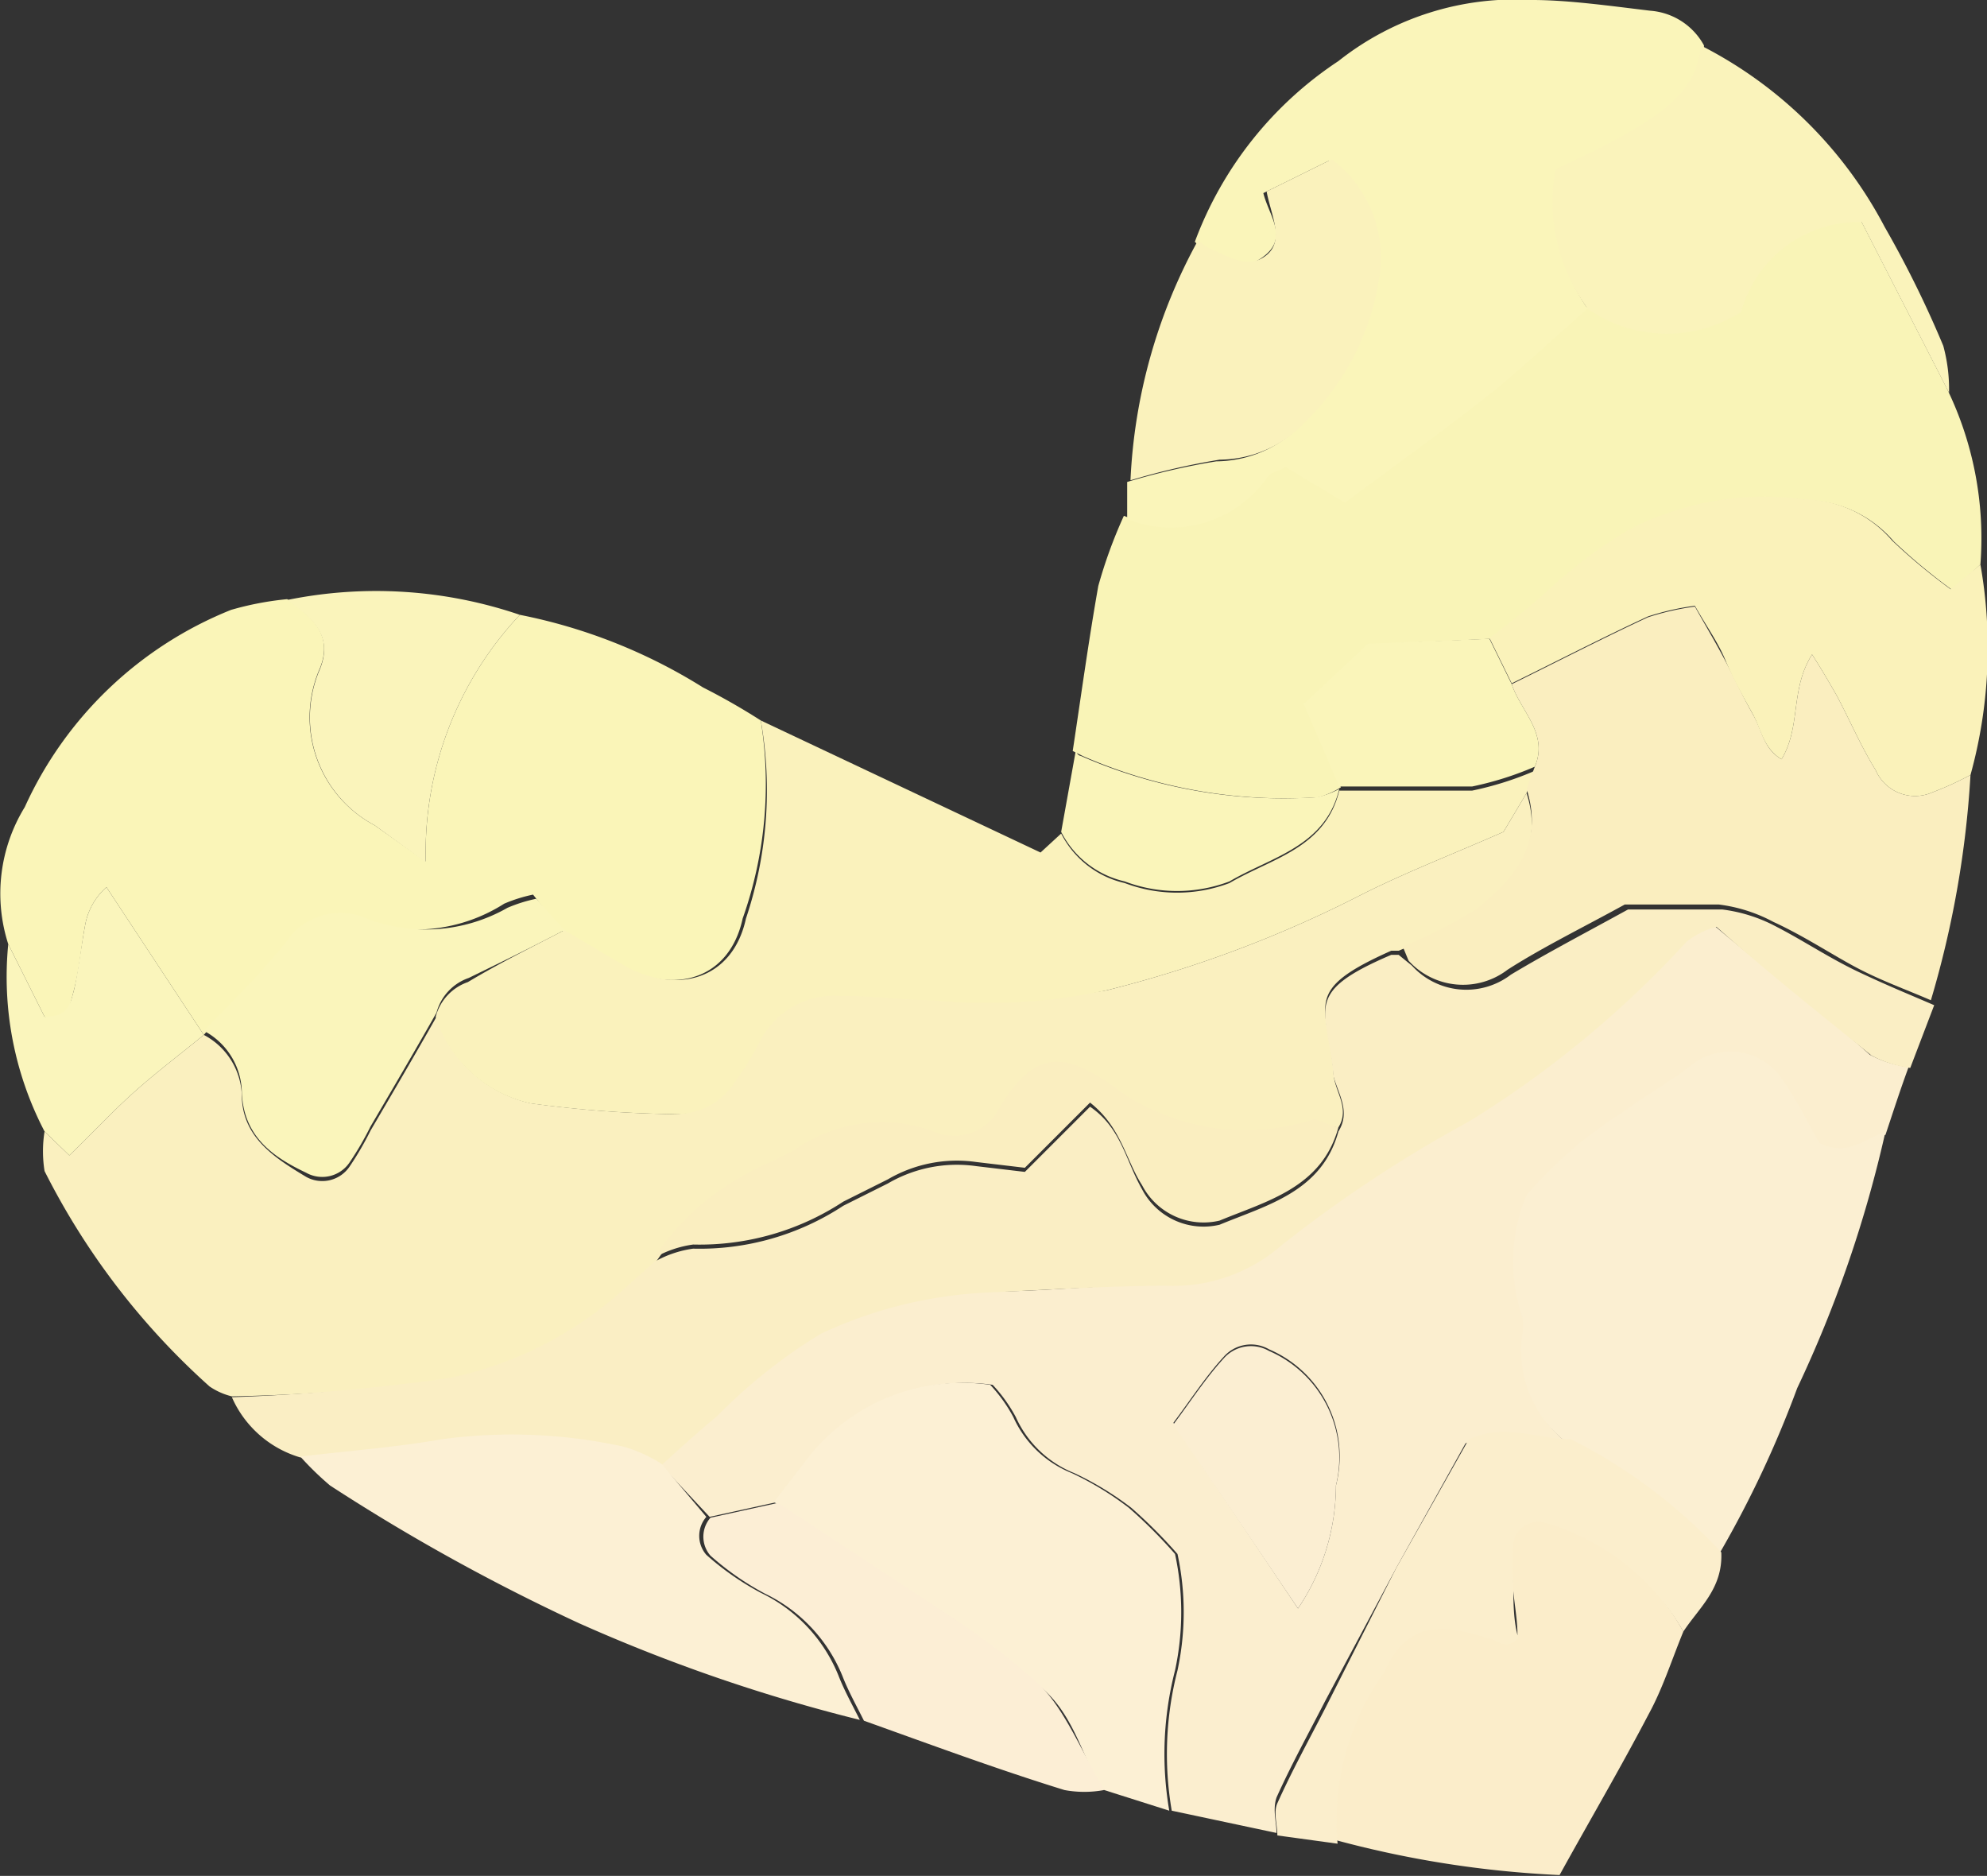
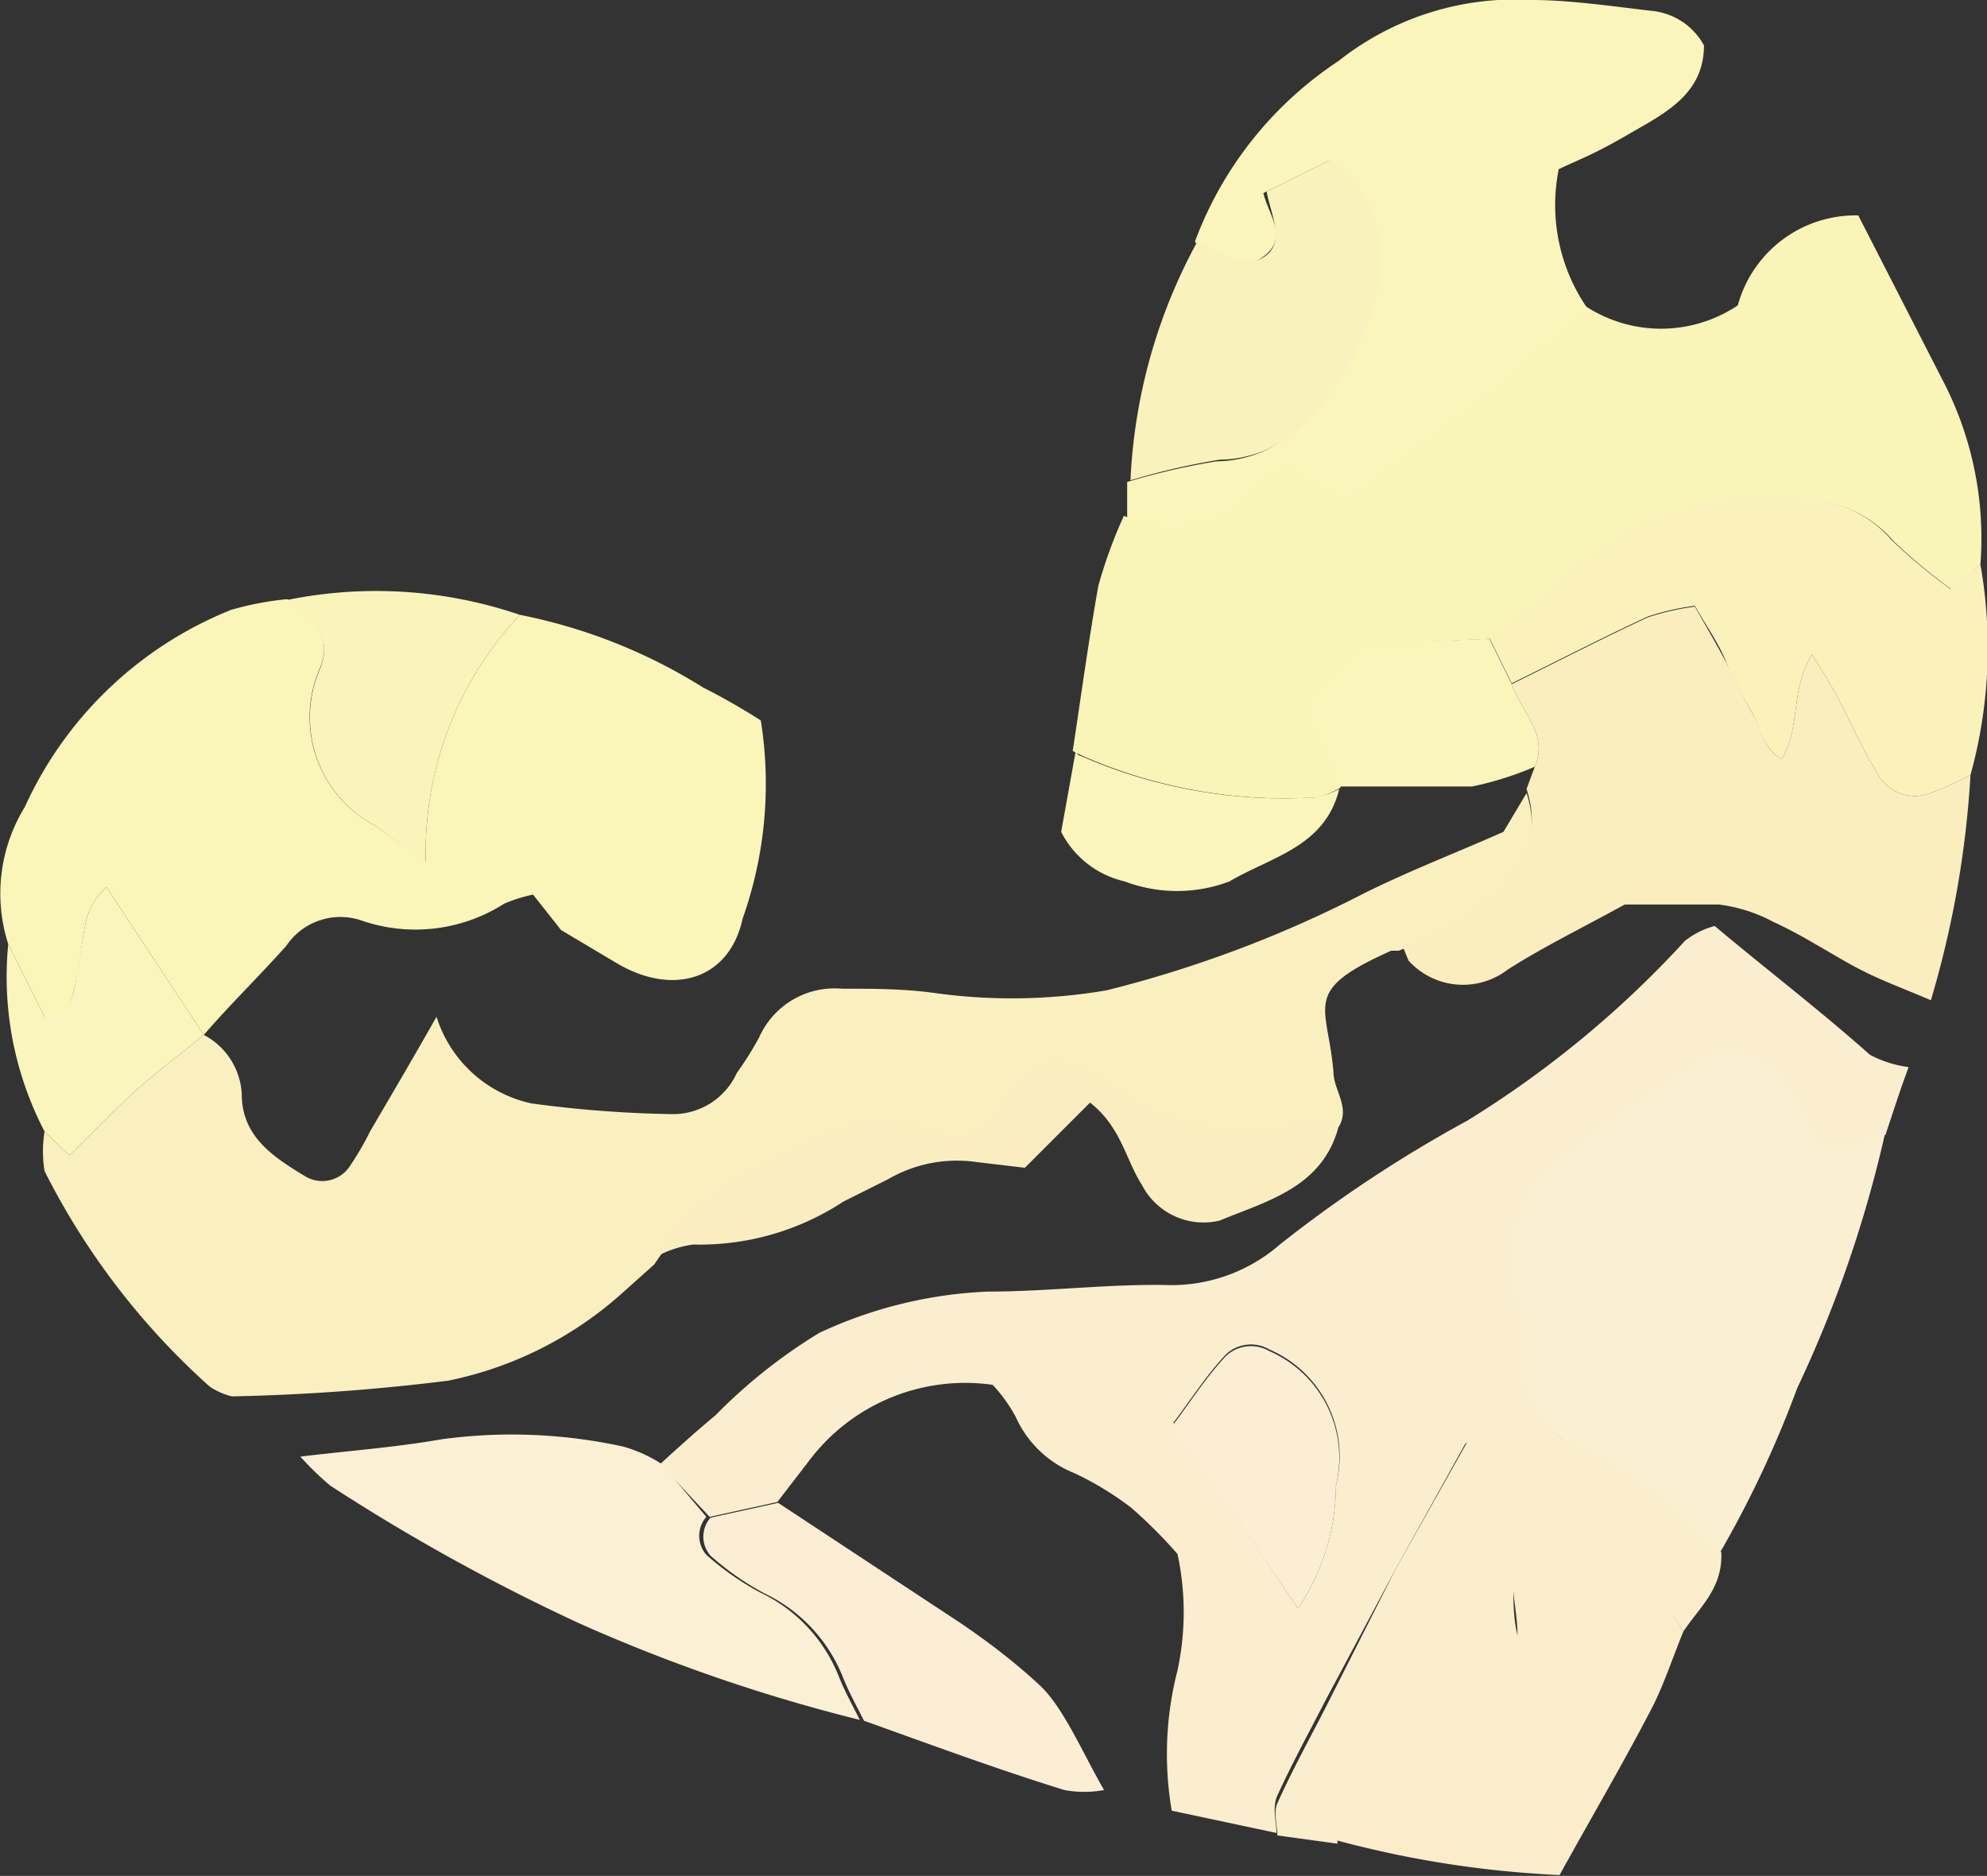
<svg xmlns="http://www.w3.org/2000/svg" viewBox="0 0 24.08 22.73">
  <rect x="0" y="0" width="24.08" height="22.73" fill="#333333" stroke="none" />
  <defs>
    <style>.cls-1{isolation:isolate;}.cls-2{mix-blend-mode:multiply;}.cls-3{fill:#faf0bf;}.cls-4{fill:#fbeecf;}.cls-5{fill:#f9f4b7;}.cls-6{fill:#faf5b8;}.cls-7{fill:#faeec4;}.cls-8{fill:#faf2bc;}.cls-9{fill:#faf5ba;}.cls-10{fill:#fbefd2;}.cls-11{fill:#faeebf;}.cls-12{fill:#fcf0d4;}.cls-13{fill:#fbedca;}.cls-14{fill:#faf2ba;}.cls-15{fill:#faf3bb;}.cls-16{fill:#fbeecc;}.cls-17{fill:#fceed5;}.cls-18{fill:#faf4bb;}.cls-19{fill:#faf5bc;}.cls-20{fill:#faf5bb;}.cls-21{fill:#faeec0;}.cls-22{fill:#fbeed2;}</style>
  </defs>
  <title>index_sec02_heart01_1</title>
  <g class="cls-1">
    <g id="レイヤー_2" data-name="レイヤー 2">
      <g id="TOPページ">
        <g class="cls-2">
          <path class="cls-3" d="M2.81,16.92a.83.83,0,0,1-.27-.12,8.82,8.82,0,0,1-2-2.61,1.51,1.51,0,0,1,0-.48l.3.29c.29-.28.53-.54.8-.78s.55-.45.83-.68a.86.86,0,0,1,.46.72c0,.51.38.76.78,1a.4.4,0,0,0,.53-.13,3.7,3.7,0,0,0,.25-.43c.27-.46.54-.92.8-1.38a1.55,1.55,0,0,0,1.15,1.05,14.22,14.22,0,0,0,1.72.13A.85.85,0,0,0,8.93,13a3.87,3.87,0,0,0,.27-.43,1,1,0,0,1,1-.59c.37,0,.74,0,1.11.05A6.82,6.82,0,0,0,13.41,12a14.41,14.41,0,0,0,3.11-1.17c.54-.27,1.11-.49,1.7-.75l.28-.47c.22.68-.17,1.1-.65,1.45a5.86,5.86,0,0,1-.9.46l-.09,0c-1.1.49-.77.64-.7,1.47,0,.22.21.43.06.67-.1,0-.21-.08-.29-.05a2.68,2.68,0,0,1-2.47-.42c-.62-.43-.94-.36-1.33.25a.62.62,0,0,1-.84.31A1.83,1.83,0,0,0,9.65,14c-.2.12-.43.2-.63.32a3,3,0,0,0-1.09,1l-.38.34a4.5,4.5,0,0,1-2.12,1.07A25.24,25.24,0,0,1,2.81,16.92Z" />
          <path class="cls-4" d="M15.47,22.21l-1.27-.27a4.06,4.06,0,0,1,.07-1.7,3.35,3.35,0,0,0,0-1.41,5.92,5.92,0,0,0-.56-.56,3.74,3.74,0,0,0-.69-.42,1.31,1.31,0,0,1-.71-.68,1.84,1.84,0,0,0-.28-.39,2.37,2.37,0,0,0-2.24.94l-.37.48-.82.18L8,17.74c.22-.2.44-.4.67-.59a6.45,6.45,0,0,1,1.26-1,5.33,5.33,0,0,1,2.05-.5c.71,0,1.42-.09,2.13-.08a2,2,0,0,0,1.4-.49,15.91,15.91,0,0,1,2.27-1.5,12.37,12.37,0,0,0,2.64-2.18,1,1,0,0,1,.36-.18c.63.53,1.25,1,1.88,1.56a1.37,1.37,0,0,0,.47.15c-.1.27-.19.55-.28.82-.25.09-.46.31-.8.14-.13-.22-.26-.5-.43-.74A.76.76,0,0,0,20.5,13c-.26.2-.55.36-.82.56a5.22,5.22,0,0,0-1.16,1A2.08,2.08,0,0,0,18.47,16a.71.71,0,0,1,0,.2A1.4,1.4,0,0,0,19,17.49c-.4,0-.8-.21-1.24,0L16.92,19l-.86,1.61c-.2.39-.41.77-.59,1.17C15.42,21.93,15.47,22.08,15.47,22.21Zm.26-2.72A2.67,2.67,0,0,0,16.19,18a1.41,1.41,0,0,0-.81-1.65.44.44,0,0,0-.55.09c-.22.24-.4.52-.61.8Z" />
          <path class="cls-5" d="M13,9.1c.1-.66.19-1.32.31-2a5.82,5.82,0,0,1,.31-.85,1.42,1.42,0,0,0,1.7-.51s.11-.06.22-.12l.72.43c.62-.46,1.22-.89,1.8-1.35.4-.31.76-.65,1.14-1a1.67,1.67,0,0,0,1.86,0,1.48,1.48,0,0,1,1.46-1.09l1.06,2.07A4.14,4.14,0,0,1,24,6.84l-.34.31a7.17,7.17,0,0,1-.71-.59,1.43,1.43,0,0,0-1.07-.5,3.56,3.56,0,0,0-2.14.38,5.7,5.7,0,0,0-.89.66,9.46,9.46,0,0,1-.78.64l-1.47.07-.78.73.43,1a1.07,1.07,0,0,1-.27.12,6.11,6.11,0,0,1-2.86-.5S13.06,9.13,13,9.1Z" />
          <path class="cls-6" d="M6.3,7.45a6.58,6.58,0,0,1,2.22.88,7.94,7.94,0,0,1,.7.4A4.88,4.88,0,0,1,9,11.13c-.16.74-.84.94-1.51.55l-.69-.41-.34-.43a1.83,1.83,0,0,0-.35.11,2,2,0,0,1-1.74.2.79.79,0,0,0-.9.31c-.33.37-.69.72-1,1.08L1.29,10.75a.8.8,0,0,0-.26.47c-.05.27-.07.54-.14.8s-.06.34-.35.3L.1,11.44A2,2,0,0,1,.3,9.78,4.64,4.64,0,0,1,2.8,7.39a3.72,3.72,0,0,1,.68-.13c.29.21.56.42.4.83A1.48,1.48,0,0,0,4.54,10l.62.44A4.2,4.2,0,0,1,6.3,7.45Z" />
-           <path class="cls-7" d="M23.15,12.94a1.37,1.37,0,0,1-.47-.15c-.63-.51-1.25-1-1.88-1.56a1,1,0,0,0-.36.18,12.37,12.37,0,0,1-2.64,2.18,15.91,15.91,0,0,0-2.27,1.5,2,2,0,0,1-1.4.49c-.71,0-1.42.05-2.13.08a5.33,5.33,0,0,0-2.05.5,6.45,6.45,0,0,0-1.26,1c-.23.19-.45.39-.67.59a1.73,1.73,0,0,0-.46-.21,6.31,6.31,0,0,0-2.21-.09c-.57.1-1.14.14-1.71.21a1.31,1.31,0,0,1-.83-.73,25.24,25.24,0,0,0,2.62-.23,4.5,4.5,0,0,0,2.12-1.07l.38-.34a1.31,1.31,0,0,1,.47-.16,3.17,3.17,0,0,0,1.82-.52l.54-.27a1.66,1.66,0,0,1,1.07-.21l.59.07.79-.79c.38.26.43.65.63,1a.84.84,0,0,0,.94.43c.58-.24,1.24-.4,1.44-1.13.15-.24,0-.45-.06-.67-.07-.83-.4-1,.7-1.47l.09,0,.16.13a.89.89,0,0,0,1.2.11c.45-.27.93-.52,1.42-.79.34,0,.74,0,1.14,0a1.89,1.89,0,0,1,.66.21c.33.17.64.38,1,.55s.61.27.91.4Z" />
-           <path class="cls-8" d="M6.84,11.27l.69.41c.67.39,1.35.19,1.51-.55a4.88,4.88,0,0,0,.18-2.4l3.39,1.6.25-.23a1.15,1.15,0,0,0,.77.6,1.79,1.79,0,0,0,1.27,0c.51-.3,1.16-.42,1.33-1.12.53,0,1.07,0,1.61,0a3.91,3.91,0,0,0,.76-.24l-.1.27-.28.47c-.59.26-1.16.48-1.7.75A14.41,14.41,0,0,1,13.41,12a6.82,6.82,0,0,1-2.11.12c-.37,0-.74-.06-1.11-.05a1,1,0,0,0-1,.59,3.87,3.87,0,0,1-.27.43.85.85,0,0,1-.77.41,14.22,14.22,0,0,1-1.72-.13,1.55,1.55,0,0,1-1.15-1.05.61.61,0,0,1,.39-.42C6.07,11.66,6.46,11.47,6.84,11.27Z" />
          <path class="cls-9" d="M19.24,3.74c-.38.33-.74.67-1.14,1-.58.46-1.18.89-1.8,1.35l-.72-.43c-.11.06-.19.07-.22.12a1.42,1.42,0,0,1-1.7.51c0-.15,0-.3,0-.45a8.42,8.42,0,0,1,1.08-.25,1.44,1.44,0,0,0,1.07-.49,3.05,3.05,0,0,0,.86-1.69,1.49,1.49,0,0,0-.57-1.46l-.79.39c.07.28.31.54,0,.77s-.45,0-.67-.07a.57.57,0,0,1-.16-.11A4.5,4.5,0,0,1,16.22.74,3.45,3.45,0,0,1,18.57,0C19,0,19.5.07,20,.13a.81.81,0,0,1,.65.42c0,.6-.49.83-.92,1.08s-.59.3-.84.42A2.2,2.2,0,0,0,19.24,3.74Z" />
          <path class="cls-10" d="M19,17.49a1.4,1.4,0,0,1-.55-1.33.71.71,0,0,0,0-.2,2.08,2.08,0,0,1,.05-1.48,5.22,5.22,0,0,1,1.16-1c.27-.2.56-.36.82-.56a.76.76,0,0,1,1.14.19c.17.24.3.52.43.74.34.17.55-.05.8-.14a14.85,14.85,0,0,1-1.07,3.11,12.93,12.93,0,0,1-.94,2A6.41,6.41,0,0,0,19,17.49Z" />
          <path class="cls-11" d="M18.5,9.56l.1-.27c.17-.4-.17-.67-.28-1,.55-.27,1.09-.55,1.65-.81a3.18,3.18,0,0,1,.57-.13c.14.25.26.45.37.66s.21.43.33.64.13.42.35.55c.24-.4.1-.84.37-1.27.14.22.22.36.3.5.16.3.29.61.47.9a.52.52,0,0,0,.69.27,3.82,3.82,0,0,0,.46-.21,12,12,0,0,1-.48,2.73c-.3-.13-.61-.24-.91-.4s-.63-.38-1-.55a1.89,1.89,0,0,0-.66-.21c-.4,0-.8,0-1.14,0-.49.27-1,.52-1.42.79a.89.89,0,0,1-1.2-.11L17,11.47a5.86,5.86,0,0,0,.9-.46C18.33,10.66,18.72,10.24,18.5,9.56Z" />
-           <path class="cls-12" d="M9.38,18.2l.37-.48A2.37,2.37,0,0,1,12,16.78a1.84,1.84,0,0,1,.28.39,1.31,1.31,0,0,0,.71.68,3.74,3.74,0,0,1,.69.42,5.92,5.92,0,0,1,.56.56,3.35,3.35,0,0,1,0,1.41,4.06,4.06,0,0,0-.07,1.7l-.82-.26c-.25-.43-.35-.95-.78-1.27s-.69-.54-1-.78Z" />
          <path class="cls-13" d="M20.4,19.77c-.14.34-.25.69-.42,1-.34.65-.71,1.28-1.08,1.95a12.57,12.57,0,0,1-2.7-.42,3.1,3.1,0,0,1,.56-2.07c.3-.57.62-.63,1.26-.42.11,0,.2.2.37,0,0-.21-.05-.43-.06-.66a2.77,2.77,0,0,1,0-.5.31.31,0,0,1,.38-.24A2.84,2.84,0,0,1,20.4,19.77Z" />
          <path class="cls-14" d="M23.88,9.39a3.82,3.82,0,0,1-.46.21.52.52,0,0,1-.69-.27c-.18-.29-.31-.6-.47-.9-.08-.14-.16-.28-.3-.5-.27.43-.13.87-.37,1.27-.22-.13-.25-.37-.35-.55S21,8.22,20.91,8s-.23-.41-.37-.66a3.18,3.18,0,0,0-.57.13c-.56.26-1.1.54-1.65.81l-.27-.55a9.46,9.46,0,0,0,.78-.64,5.7,5.7,0,0,1,.89-.66,3.56,3.56,0,0,1,2.14-.38,1.43,1.43,0,0,1,1.07.5,7.17,7.17,0,0,0,.71.59L24,6.84A5.78,5.78,0,0,1,23.88,9.39Z" />
          <path class="cls-12" d="M3.64,17.65c.57-.07,1.14-.11,1.71-.21a6.31,6.31,0,0,1,2.21.09,1.73,1.73,0,0,1,.46.21l.54.64a.35.35,0,0,0,0,.46,3.39,3.39,0,0,0,.66.46,1.9,1.9,0,0,1,.94,1c.07.18.17.36.26.54a20.38,20.38,0,0,1-3.4-1.17A24.18,24.18,0,0,1,4,18,3.7,3.7,0,0,1,3.64,17.65Z" />
-           <path class="cls-15" d="M19.24,3.74a2.2,2.2,0,0,1-.39-1.69c.25-.12.55-.25.84-.42s.89-.48.92-1.08a5.15,5.15,0,0,1,2.23,2.2,12.82,12.82,0,0,1,.71,1.44,2,2,0,0,1,.07.57L22.56,2.69A1.48,1.48,0,0,0,21.1,3.78,1.67,1.67,0,0,1,19.24,3.74Z" />
          <path class="cls-8" d="M14.52,2.91a.57.57,0,0,0,.16.11c.22.09.45.25.67.07s.05-.49,0-.77l.79-.39a1.49,1.49,0,0,1,.57,1.46,3.05,3.05,0,0,1-.86,1.69,1.44,1.44,0,0,1-1.07.49,8.42,8.42,0,0,0-1.08.25A6.65,6.65,0,0,1,14.52,2.91Z" />
          <path class="cls-16" d="M20.4,19.77a2.84,2.84,0,0,0-1.68-1.32.31.31,0,0,0-.38.24,2.77,2.77,0,0,0,0,.5c0,.23,0,.45.06.66-.17.17-.26,0-.37,0-.64-.21-1-.15-1.26.42a3.1,3.1,0,0,0-.56,2.07l-.73-.1c0-.13-.05-.28,0-.39.18-.4.39-.78.59-1.17L16.92,19l.88-1.56c.44-.2.84,0,1.24,0a6.41,6.41,0,0,1,1.82,1.37C20.88,19.25,20.59,19.48,20.4,19.77Z" />
          <path class="cls-17" d="M10.47,20.85c-.09-.18-.19-.36-.26-.54a1.9,1.9,0,0,0-.94-1,3.39,3.39,0,0,1-.66-.46.35.35,0,0,1,0-.46l.82-.18,2.17,1.43c.36.24.71.51,1,.78s.53.84.78,1.27a1.32,1.32,0,0,1-.48,0C12.09,21.44,11.28,21.14,10.47,20.85Z" />
          <path class="cls-18" d="M6.3,7.45a4.2,4.2,0,0,0-1.14,3L4.54,10a1.48,1.48,0,0,1-.66-1.9c.16-.41-.11-.62-.4-.83A5.4,5.4,0,0,1,6.3,7.45Z" />
          <path class="cls-19" d="M.1,11.44l.44.88c.29,0,.31-.16.35-.3s.09-.53.14-.8a.8.8,0,0,1,.26-.47l1.18,1.79c-.28.23-.56.44-.83.68s-.51.5-.8.78l-.3-.29A4.05,4.05,0,0,1,.1,11.44Z" />
          <path class="cls-9" d="M16.23,9.56c-.17.7-.82.82-1.33,1.12a1.79,1.79,0,0,1-1.27,0,1.15,1.15,0,0,1-.77-.6l.18-1s0,.07.06.08a6.11,6.11,0,0,0,2.86.5A1.07,1.07,0,0,0,16.23,9.56Z" />
-           <path class="cls-20" d="M6.84,11.27c-.38.2-.77.39-1.16.58a.61.61,0,0,0-.39.42c-.26.46-.53.92-.8,1.38a3.7,3.7,0,0,1-.25.43.4.4,0,0,1-.53.13c-.4-.19-.77-.44-.78-1a.86.86,0,0,0-.46-.72c.35-.36.71-.71,1-1.08a.79.79,0,0,1,.9-.31A2,2,0,0,0,6.15,11a1.83,1.83,0,0,1,.35-.11Z" />
          <path class="cls-21" d="M16.22,13.66c-.2.73-.86.89-1.44,1.13a.84.84,0,0,1-.94-.43c-.2-.31-.25-.7-.63-1l-.79.79-.59-.07a1.66,1.66,0,0,0-1.07.21l-.54.27a3.17,3.17,0,0,1-1.82.52,1.31,1.31,0,0,0-.47.16,3,3,0,0,1,1.09-1c.2-.12.43-.2.63-.32a1.83,1.83,0,0,1,1.64-.22.62.62,0,0,0,.84-.31c.39-.61.71-.68,1.33-.25a2.68,2.68,0,0,0,2.47.42C16,13.58,16.12,13.64,16.22,13.66Z" />
          <path class="cls-22" d="M15.73,19.49l-1.51-2.23c.21-.28.39-.56.61-.8a.44.44,0,0,1,.55-.09A1.41,1.41,0,0,1,16.19,18,2.67,2.67,0,0,1,15.73,19.49Z" />
          <path class="cls-9" d="M18.05,7.74l.27.55c.11.33.45.6.28,1a3.91,3.91,0,0,1-.76.24c-.54,0-1.08,0-1.61,0l-.43-1,.78-.73Z" />
        </g>
      </g>
    </g>
  </g>
</svg>